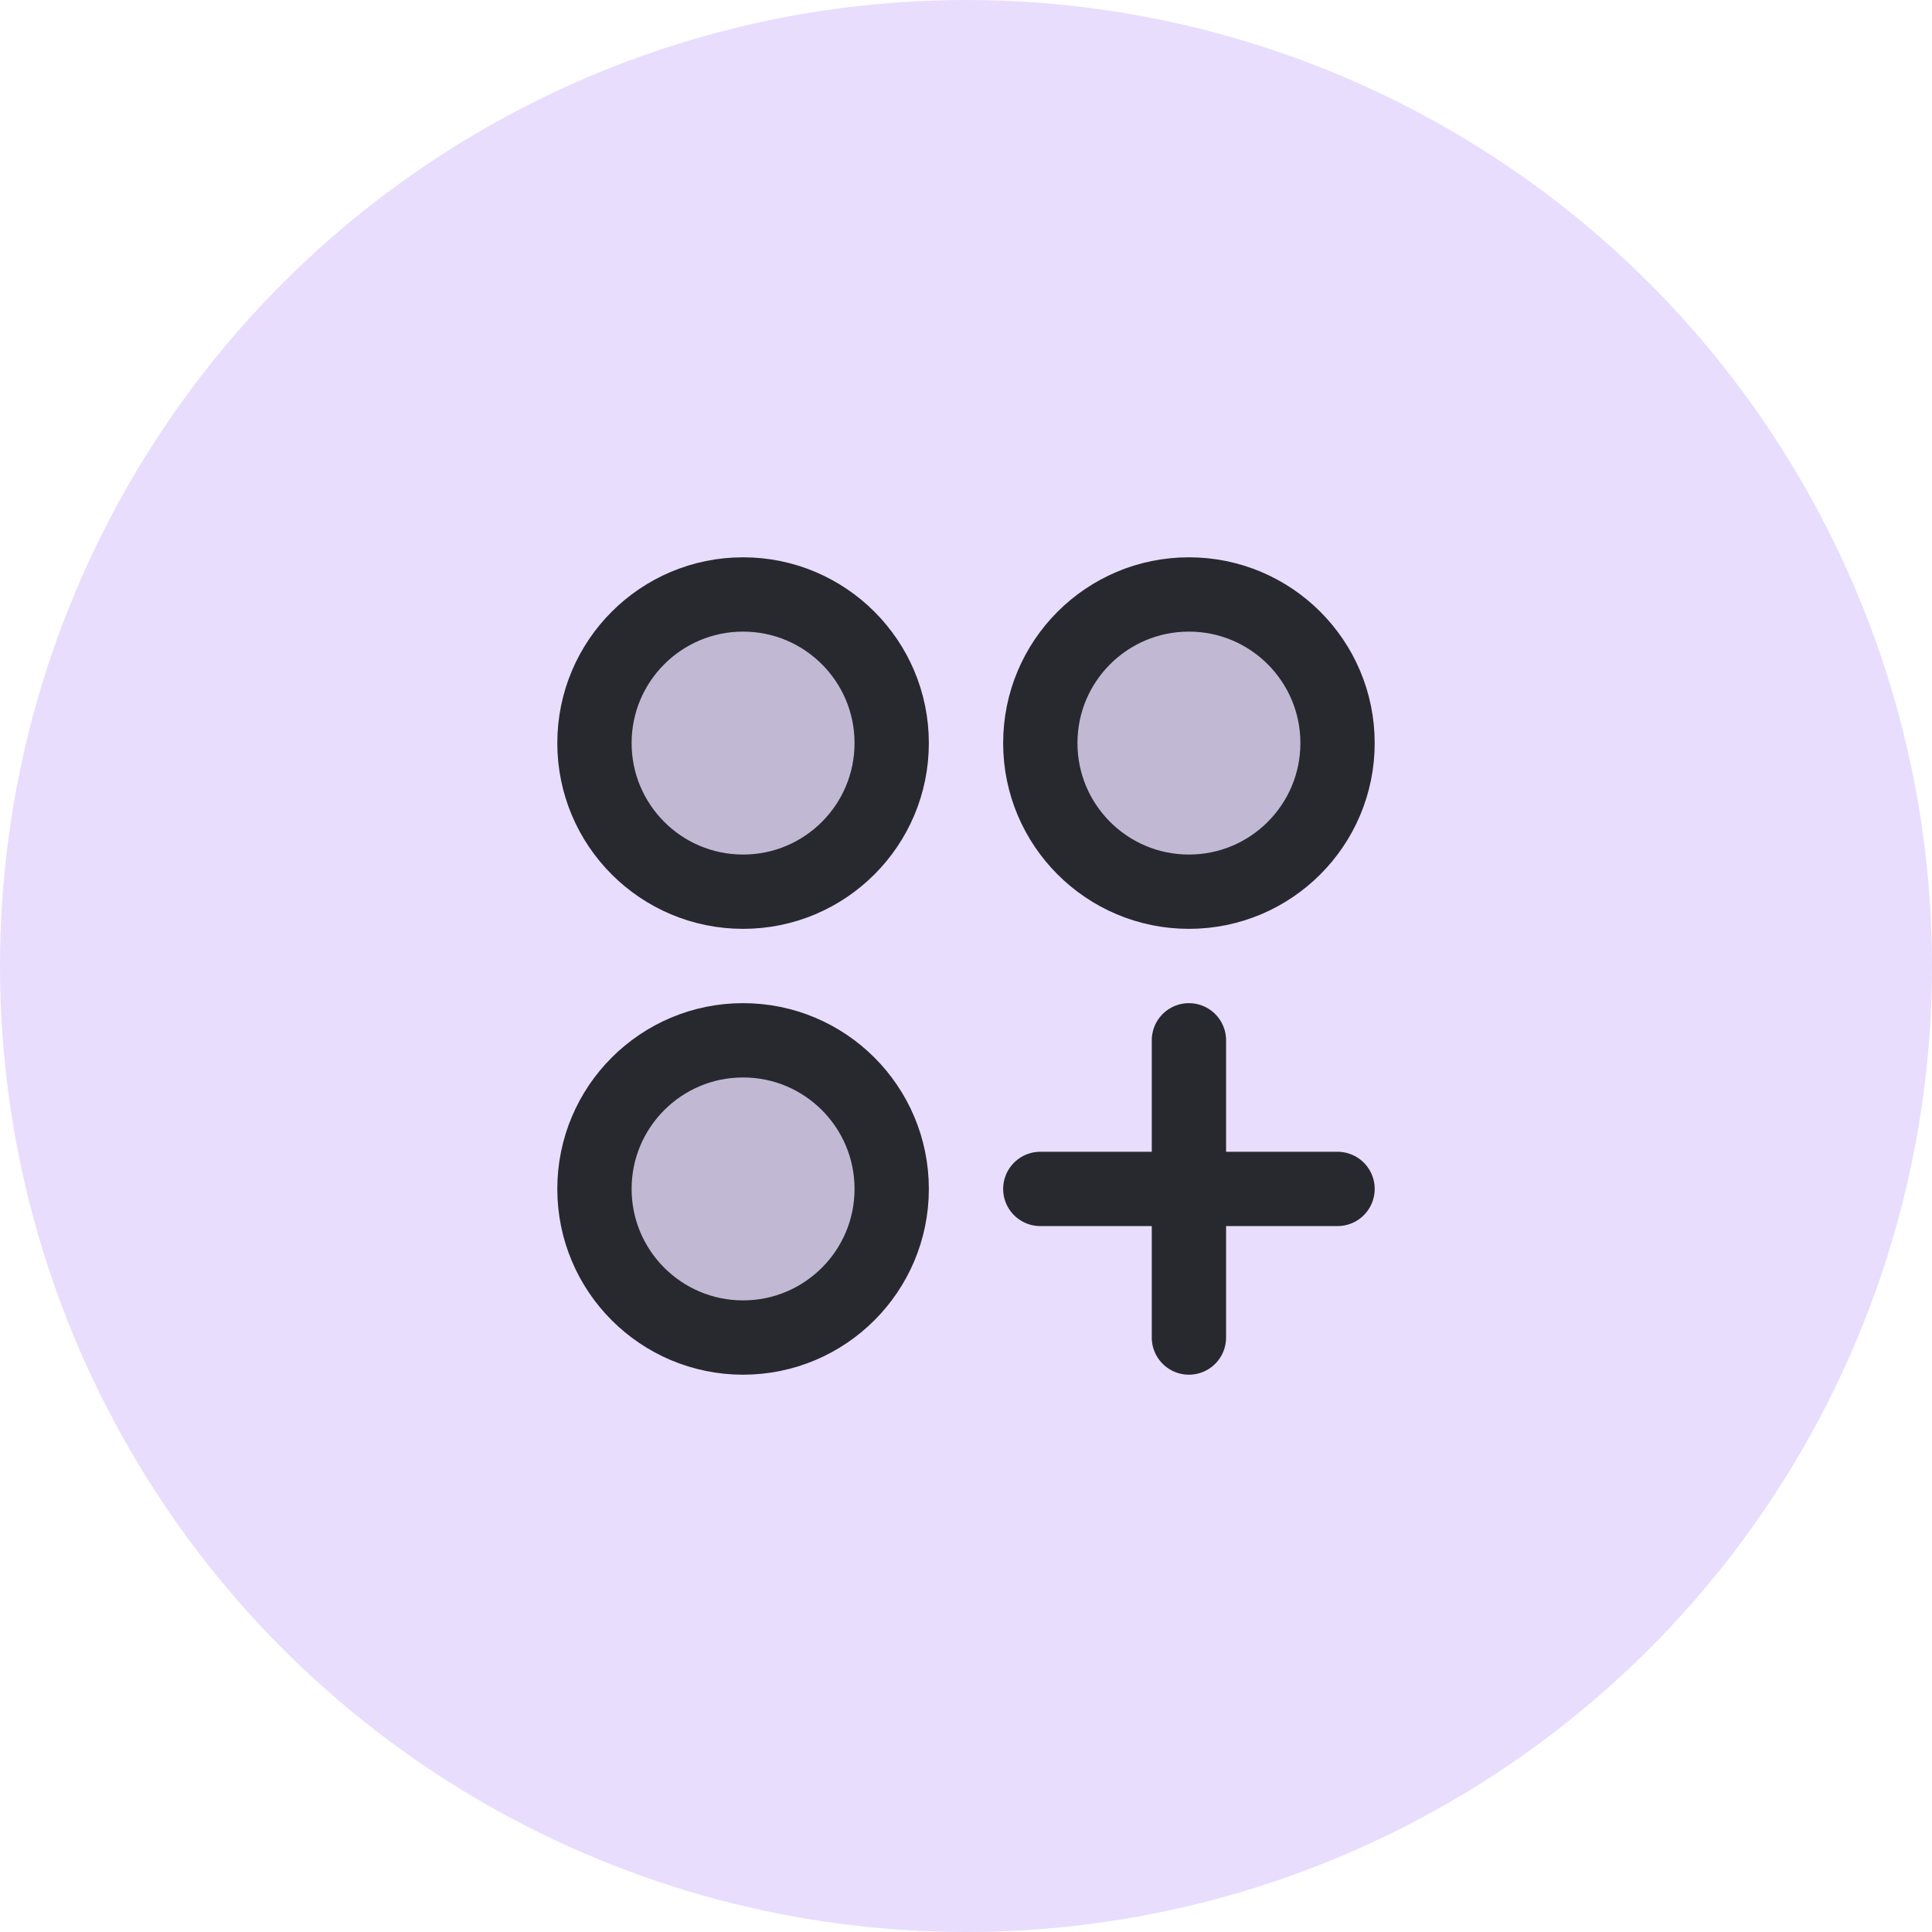
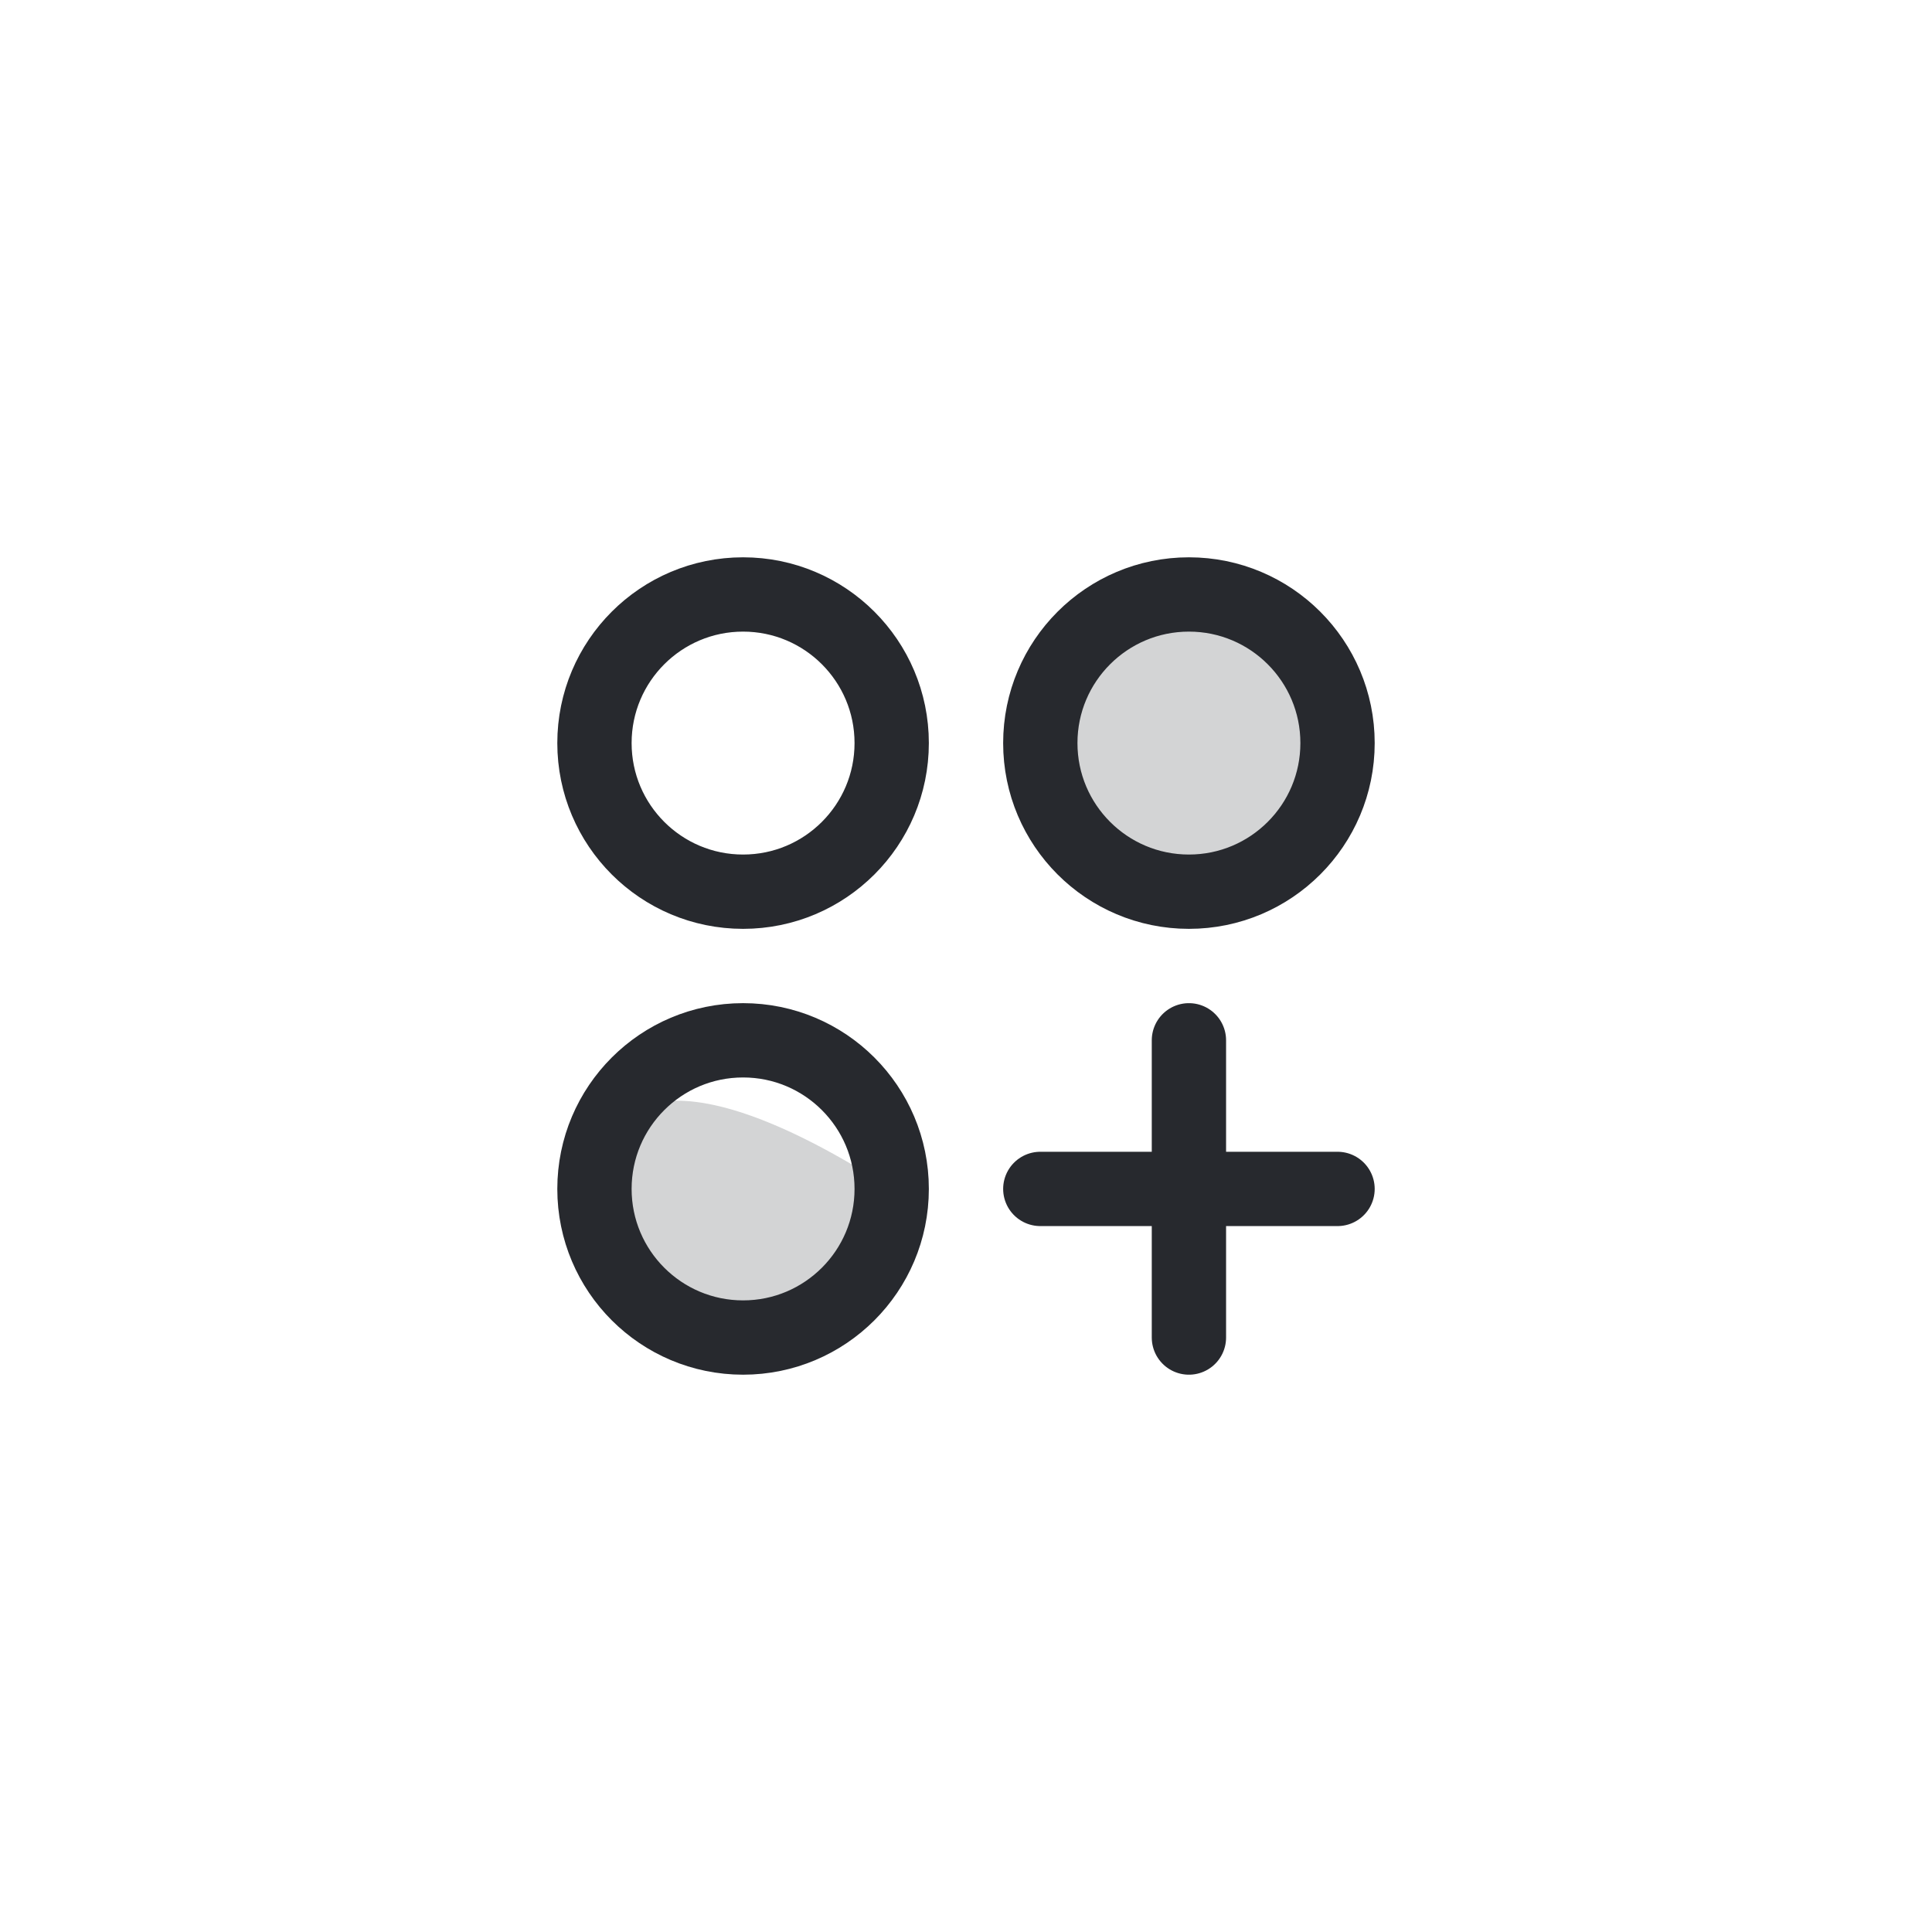
<svg xmlns="http://www.w3.org/2000/svg" width="52" height="52" viewBox="0 0 52 52" fill="none">
-   <circle cx="26" cy="26" r="26" fill="#E9DDFE" />
  <g clip-path="url(#clip0_272_871)">
-     <path opacity="0.2" d="M20 24C22.209 24 24 22.209 24 20C24 17.791 22.209 16 20 16C17.791 16 16 17.791 16 20C16 22.209 17.791 24 20 24Z" fill="#27292E" />
    <path opacity="0.2" d="M32 24C34.209 24 36 22.209 36 20C36 17.791 34.209 16 32 16C29.791 16 28 17.791 28 20C28 22.209 29.791 24 32 24Z" fill="#27292E" />
-     <path opacity="0.2" d="M20 36C22.209 36 24 34.209 24 32C24 29.791 22.209 28 20 28C17.791 28 16 29.791 16 32C16 34.209 17.791 36 20 36Z" fill="#27292E" />
+     <path opacity="0.2" d="M20 36C22.209 36 24 34.209 24 32C17.791 28 16 29.791 16 32C16 34.209 17.791 36 20 36Z" fill="#27292E" />
    <path d="M20 24C22.209 24 24 22.209 24 20C24 17.791 22.209 16 20 16C17.791 16 16 17.791 16 20C16 22.209 17.791 24 20 24Z" stroke="#27292E" stroke-width="2" stroke-linecap="round" stroke-linejoin="round" />
    <path d="M32 24C34.209 24 36 22.209 36 20C36 17.791 34.209 16 32 16C29.791 16 28 17.791 28 20C28 22.209 29.791 24 32 24Z" stroke="#27292E" stroke-width="2" stroke-linecap="round" stroke-linejoin="round" />
    <path d="M20 36C22.209 36 24 34.209 24 32C24 29.791 22.209 28 20 28C17.791 28 16 29.791 16 32C16 34.209 17.791 36 20 36Z" stroke="#27292E" stroke-width="2" stroke-linecap="round" stroke-linejoin="round" />
    <path d="M32 28V36" stroke="#27292E" stroke-width="2" stroke-linecap="round" stroke-linejoin="round" />
    <path d="M36 32H28" stroke="#27292E" stroke-width="2" stroke-linecap="round" stroke-linejoin="round" />
  </g>
  <defs>
    <clipPath id="clip0_272_871">
      <rect width="32" height="32" fill="white" transform="translate(10 10)" />
    </clipPath>
  </defs>
</svg>